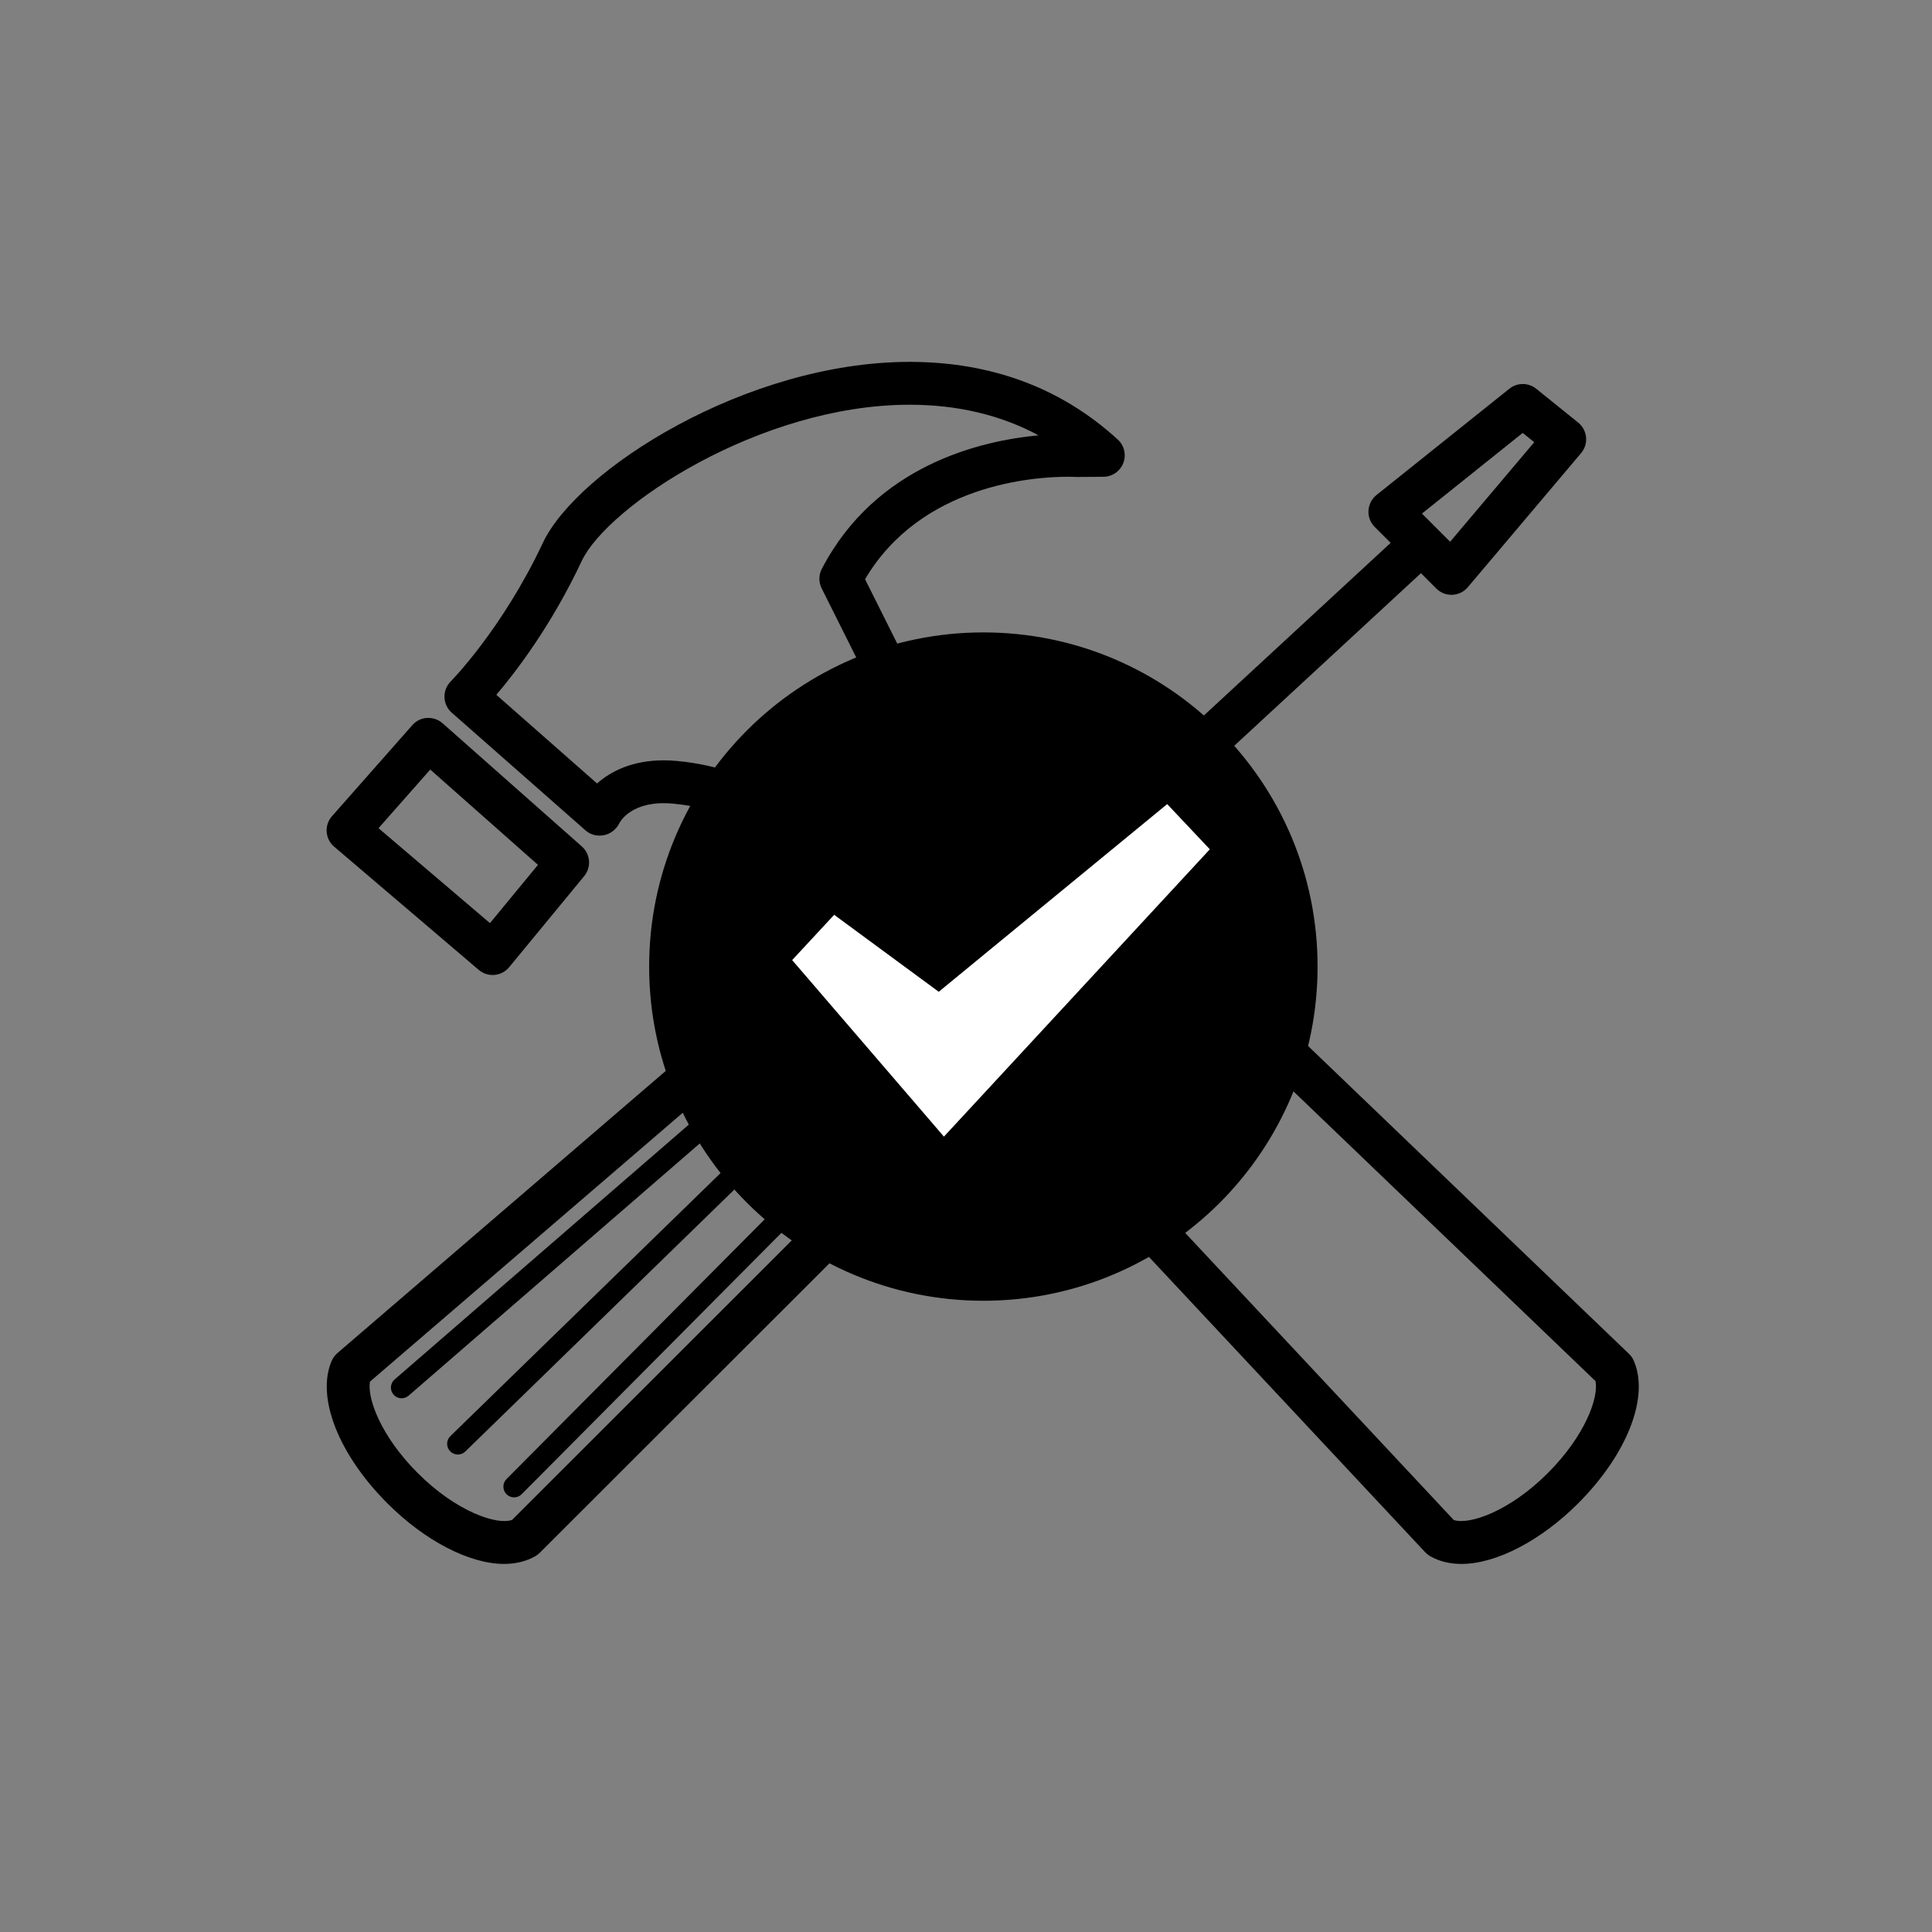
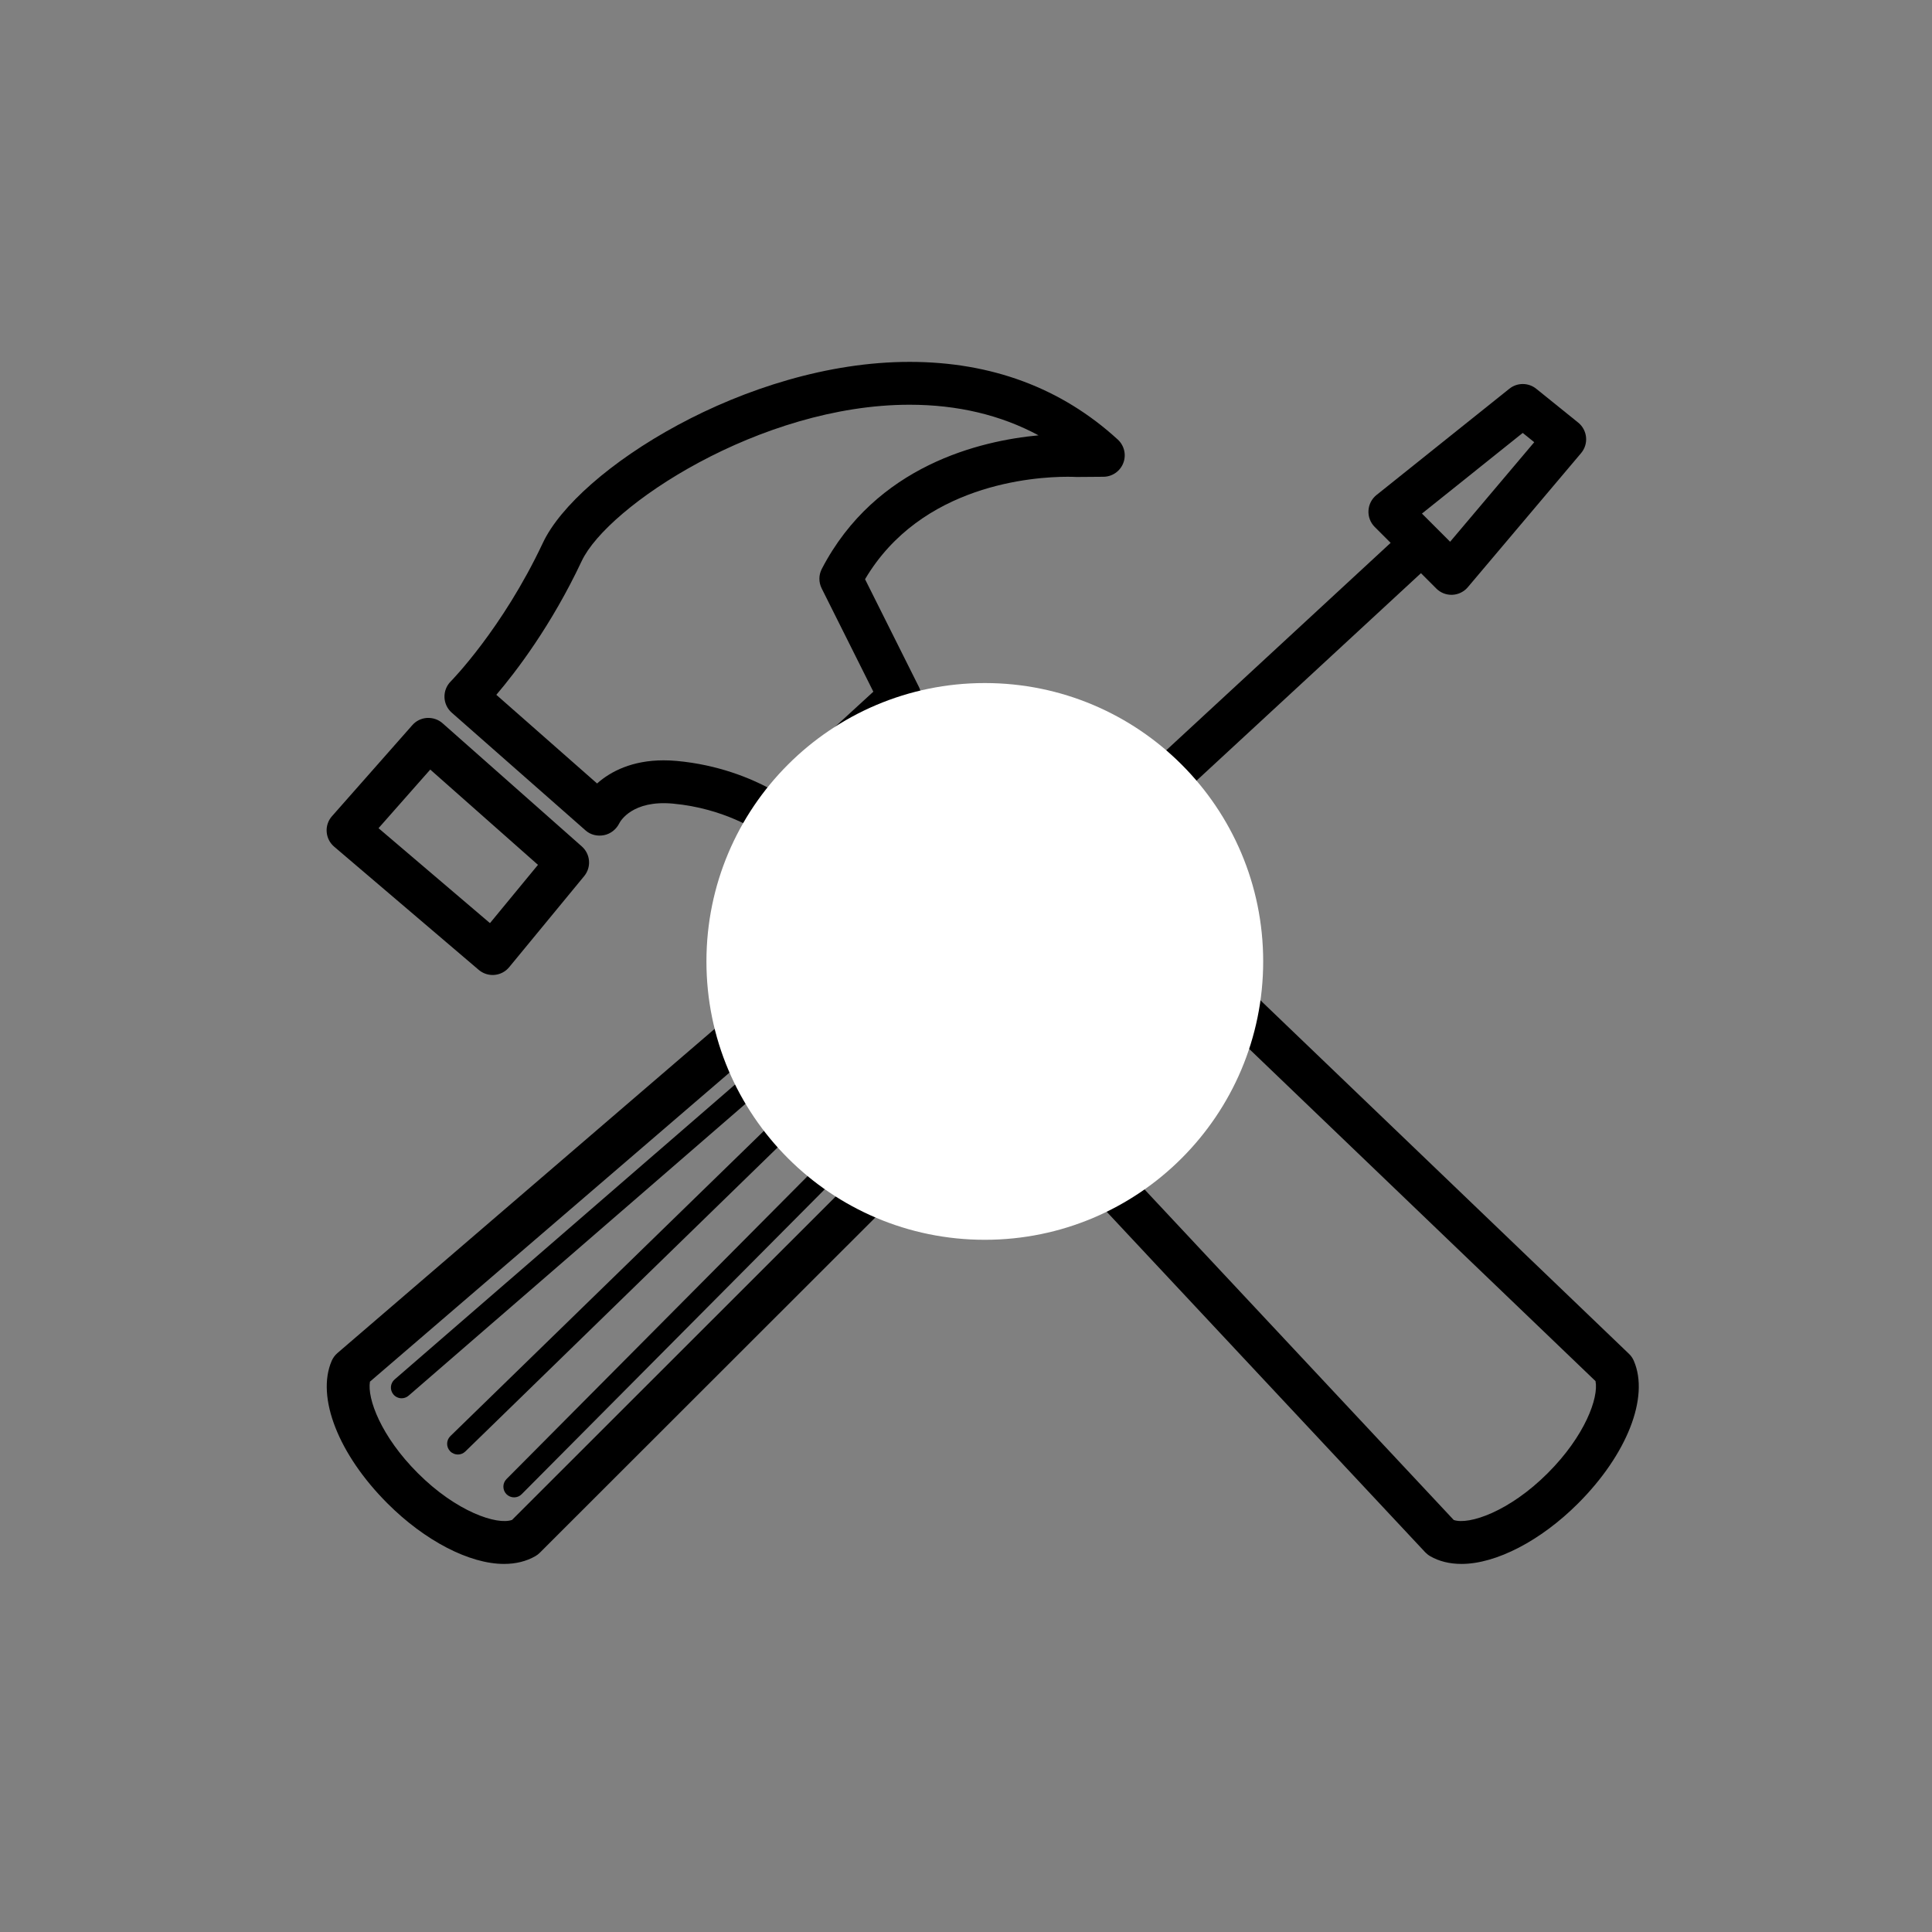
<svg xmlns="http://www.w3.org/2000/svg" width="100%" height="100%" viewBox="0 0 22 22" version="1.1" xml:space="preserve" style="fill-rule:evenodd;clip-rule:evenodd;stroke-linejoin:round;stroke-miterlimit:2;">
  <rect x="0" y="0" width="22" height="22" fill="#808080" stroke="none" />
  <g transform="matrix(1,0,0,1,-596,-85)">
    <g id="vormontage_Icon_ADS" transform="matrix(0.659,0,0,0.659,1440.2,-86.077)">
      <rect x="-1281.09" y="259.614" width="33.386" height="33.386" style="fill:none;" />
      <g transform="matrix(1.136,0,0,1.136,176.658,-37.7)">
        <g transform="matrix(0.093,0,0,0.093,-1268.23,276.355)">
          <g transform="matrix(1,0,0,1,-107.307,-107.306)">
            <clipPath id="_clip1">
              <rect x="0" y="0" width="214.614" height="214.613" />
            </clipPath>
            <g clip-path="url(#_clip1)">
              <g>
                <path d="M121.213,27.796C121.944,27.796 122.376,27.82 122.677,27.83L127.058,27.796C128.498,27.786 129.786,26.891 130.302,25.546C130.823,24.199 130.459,22.68 129.395,21.705C120.19,13.278 108.736,9.005 95.341,9.005C68.634,9.005 40.984,26.68 35.374,38.6C28.742,52.698 20.382,61.184 20.296,61.272C19.615,61.957 19.245,62.894 19.276,63.859C19.307,64.826 19.734,65.736 20.464,66.378L42.366,85.651C43.18,86.37 44.303,86.63 45.385,86.411C46.452,86.199 47.38,85.46 47.866,84.477C48.047,84.109 50.025,80.647 56.627,81.253C65.107,82.023 70.634,85.844 70.689,85.878C71.298,86.309 72.006,86.523 72.715,86.523C73.567,86.523 74.413,86.211 75.083,85.601L96.109,66.327C97.262,65.27 97.574,63.577 96.876,62.174L88.064,44.552C97.23,29.04 115.645,27.796 121.213,27.796ZM80.992,42.86C80.475,43.856 80.465,45.04 80.965,46.043L89.421,62.95L72.262,78.682C69.37,77.147 64.114,74.897 57.263,74.273C56.51,74.203 55.791,74.175 55.11,74.175C50.038,74.175 46.489,75.951 44.235,77.96L27.757,63.458C30.984,59.67 36.76,52.122 41.719,41.584C45.946,32.604 70.9,16.014 95.341,16.014C103.192,16.014 110.255,17.692 116.439,21.019C106.963,21.898 89.808,25.907 80.992,42.86Z" style="fill-rule:nonzero;" />
                <path d="M24.882,108.449C25.522,108.99 26.326,109.284 27.154,109.284C27.257,109.284 27.359,109.281 27.462,109.27C28.4,109.188 29.262,108.733 29.858,108.007L42.123,93.114C43.327,91.656 43.156,89.512 41.743,88.261L18.965,68.111C18.271,67.493 17.37,67.199 16.426,67.238C15.495,67.298 14.629,67.72 14.017,68.419L0.876,83.313C0.253,84.015 -0.062,84.942 0.01,85.878C0.075,86.817 0.516,87.687 1.232,88.296L24.882,108.449ZM16.95,75.686L34.567,91.269L26.717,100.801L8.49,85.273L16.95,75.686Z" style="fill-rule:nonzero;" />
                <path d="M213.019,171.256L153.131,113.805L128.744,90.008L178.985,43.566L181.497,46.078C182.154,46.737 183.044,47.104 183.975,47.104C184.023,47.104 184.075,47.104 184.122,47.101C185.101,47.059 186.018,46.61 186.65,45.86L205.178,23.927C205.786,23.205 206.081,22.269 205.989,21.333C205.9,20.391 205.435,19.528 204.703,18.936L197.842,13.402C196.562,12.375 194.738,12.365 193.451,13.392L171.71,30.783C170.933,31.408 170.457,32.333 170.402,33.327C170.344,34.323 170.716,35.297 171.422,36.001L174.026,38.605L123.72,85.107L105.165,67.001C103.861,65.728 101.787,65.671 100.418,66.867L76.328,87.894C75.609,88.52 75.178,89.412 75.127,90.356C75.079,91.307 75.418,92.235 76.072,92.929L94.247,112.357L91.951,114.482L83.098,105.523C81.811,104.216 79.717,104.135 78.324,105.328L1.762,171.126C1.358,171.479 1.036,171.913 0.828,172.399C-1.732,178.33 1.937,187.7 9.955,195.714C16.053,201.816 23.356,205.608 29.013,205.608C30.956,205.608 32.685,205.176 34.15,204.331C34.413,204.181 34.656,203.993 34.872,203.777L105.522,133.181C106.884,131.815 106.891,129.608 105.536,128.239L96.868,119.471L99.027,117.477L179.68,203.698C179.916,203.944 180.19,204.164 180.485,204.335C181.95,205.184 183.677,205.608 185.622,205.608C191.275,205.608 198.578,201.816 204.68,195.717C212.699,187.702 216.37,178.332 213.807,172.402C213.625,171.968 213.358,171.578 213.019,171.256ZM195.631,20.625L197.513,22.143L183.756,38.424L179.147,33.816L195.631,20.625ZM30.331,198.407C27.888,199.298 21.228,197.08 14.914,190.759C8.871,184.719 6.615,178.542 7.088,175.794L80.404,112.778L98.103,130.682L30.331,198.407ZM83.665,90.791L102.582,74.275L123.588,94.773L104.174,112.717L83.665,90.791ZM199.724,190.759C193.444,197.046 186.832,199.271 184.348,198.421L104.174,112.717L123.588,94.773L148.255,118.843L207.537,175.708C208.071,178.415 205.83,184.657 199.724,190.759Z" style="fill-rule:nonzero;" />
                <path d="M20.208,187.183C20.557,187.539 21.013,187.714 21.464,187.714C21.905,187.714 22.347,187.549 22.686,187.218L83.357,128.148C84.048,127.474 84.065,126.362 83.391,125.67C82.71,124.982 81.605,124.968 80.913,125.636L20.238,184.705C19.547,185.38 19.534,186.491 20.208,187.183Z" style="fill-rule:nonzero;" />
                <path d="M77.892,119.91C77.259,119.178 76.15,119.102 75.421,119.732L11.119,175.438C10.387,176.075 10.308,177.176 10.941,177.909C11.287,178.305 11.773,178.514 12.266,178.514C12.673,178.514 13.077,178.373 13.412,178.086L77.718,122.38C78.45,121.751 78.528,120.643 77.892,119.91Z" style="fill-rule:nonzero;" />
                <path d="M29.424,194.212C29.769,194.551 30.215,194.722 30.663,194.722C31.115,194.722 31.563,194.551 31.902,194.205L91.913,133.825C92.594,133.137 92.59,132.024 91.906,131.346C91.225,130.668 90.113,130.668 89.428,131.353L29.417,191.734C28.739,192.426 28.743,193.531 29.424,194.212Z" style="fill-rule:nonzero;" />
              </g>
            </g>
          </g>
        </g>
        <g transform="matrix(1.669,0,0,1.669,-2260.33,220.386)">
          <circle cx="594.447" cy="33.521" r="2.537" style="fill:white;" />
        </g>
        <g transform="matrix(0.021,0,0,0.021,-1268.22,276.411)">
          <g transform="matrix(1,0,0,1,-242.078,-242.078)">
            <clipPath id="_clip2">
-               <rect x="0" y="0" width="484.157" height="484.157" />
-             </clipPath>
+               </clipPath>
            <g clip-path="url(#_clip2)">
              <g>
                <g>
                  <path d="M242.079,0.031C108.447,0.031 0,108.416 0,242.079C0,375.772 108.416,484.127 242.079,484.127C375.742,484.127 484.158,375.742 484.158,242.079C484.193,108.416 375.747,0.031 242.079,0.031ZM230.687,346.691L213.504,365.251L197.023,346.051L103.583,237.379L134.016,204.58L209.761,260.327L375.234,124.39L406.113,157.127L230.687,346.691Z" style="fill-rule:nonzero;" />
                </g>
              </g>
            </g>
          </g>
        </g>
      </g>
    </g>
  </g>
</svg>